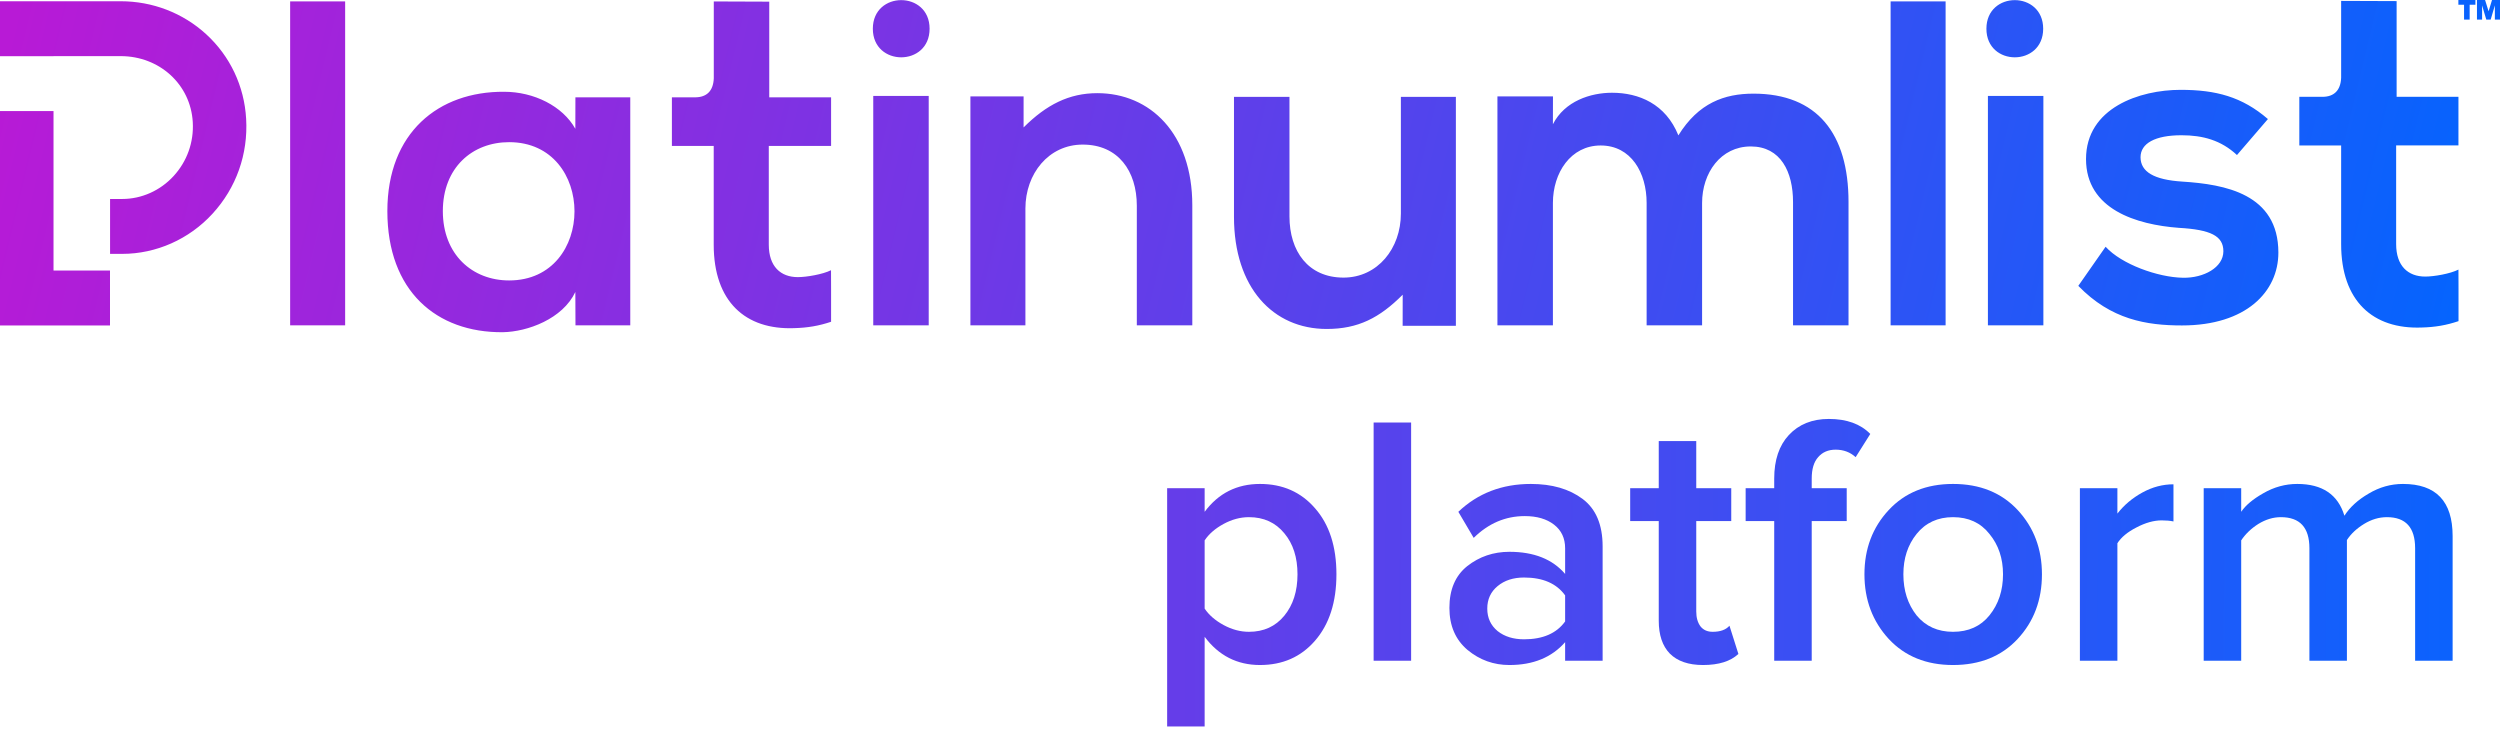
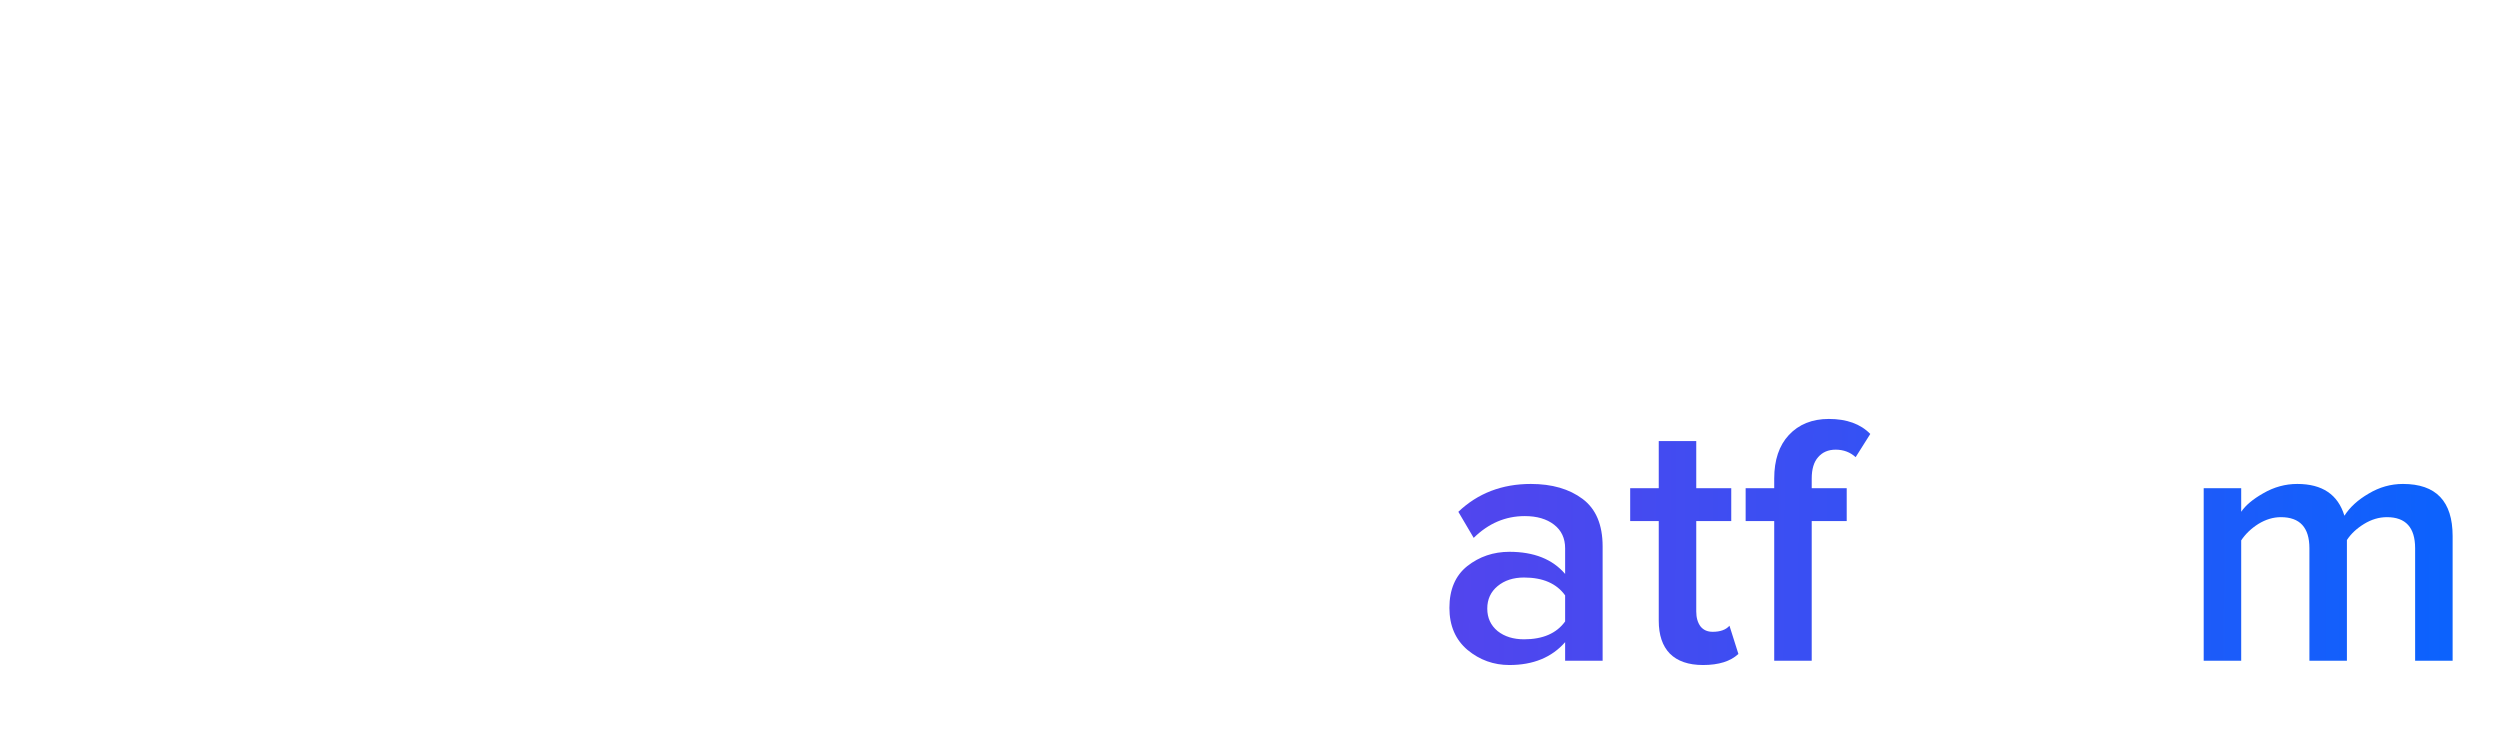
<svg xmlns="http://www.w3.org/2000/svg" width="140" height="41" viewBox="0 0 140 41" fill="none">
-   <path fill-rule="evenodd" clip-rule="evenodd" d="M2.993 3.147H0V0.07H6.758C8.544 0.07 10.243 0.725 11.544 1.915C12.884 3.139 13.682 4.826 13.784 6.655C13.898 8.632 13.232 10.519 11.9 11.969C10.591 13.399 8.744 14.217 6.845 14.217H6.164V11.143H6.845C7.923 11.143 8.971 10.678 9.721 9.86C10.477 9.035 10.86 7.965 10.795 6.837C10.674 4.732 8.937 3.143 6.758 3.143H2.993V3.147ZM2.997 6.221V15.151H6.16V18.225H0V17.884V6.221H2.997ZM137.669 0.264V0H138.623V0.264H138.301V1.097H137.987V0.264H137.669ZM139.164 0L139.361 0.632L139.553 0H140V1.097H139.712V0.302L139.478 1.097H139.232L138.997 0.302V1.097H138.71V0H139.164ZM48.902 18.217H52.008V5.372H48.902V18.217ZM48.879 1.609C48.879 -0.527 52.057 -0.527 52.057 1.609C52.057 3.744 48.879 3.744 48.879 1.609ZM24.799 11.822C24.799 14.256 26.452 15.705 28.511 15.705C33.392 15.705 33.392 7.961 28.511 7.961C26.452 7.961 24.799 9.387 24.799 11.822ZM32.223 5.45H35.295V18.217H32.227L32.219 16.352C31.508 17.856 29.548 18.581 28.151 18.604C24.439 18.631 21.692 16.298 21.692 11.822C21.692 7.419 24.564 5.116 28.227 5.139C29.903 5.139 31.508 5.942 32.219 7.213L32.223 5.45ZM98.197 5.244C101.761 5.244 103.517 7.477 103.517 11.314V18.217H100.41V11.314C100.41 9.628 99.722 8.201 98.042 8.201C96.362 8.201 95.317 9.678 95.317 11.368V18.217H92.211V11.364C92.211 9.678 91.344 8.147 89.638 8.147C87.958 8.147 86.963 9.678 86.963 11.364V18.217H83.856V5.399H86.966L86.963 6.957C87.625 5.659 89.074 5.194 90.273 5.194C91.776 5.194 93.278 5.818 93.989 7.581C95.117 5.763 96.566 5.244 98.197 5.244ZM105.874 18.217H108.954V0.078H105.874V18.217ZM78.449 11.961V5.426H81.529V18.244H78.548L78.551 16.504C77.254 17.802 76.054 18.422 74.298 18.422C71.294 18.422 69.103 16.112 69.103 12.143V5.426H72.21V12.12C72.21 14.066 73.254 15.546 75.24 15.546C77.151 15.542 78.449 13.911 78.449 11.961ZM122.216 10.17C124.585 10.322 127.589 10.849 127.589 14.147C127.589 16.337 125.781 18.225 122.19 18.225C120.203 18.225 118.217 17.899 116.385 16.008L117.914 13.818C118.803 14.798 120.843 15.531 122.243 15.554C123.412 15.577 124.509 14.977 124.509 14.07C124.509 13.213 123.798 12.86 122.012 12.759C119.643 12.581 116.817 11.729 116.817 8.907C116.817 6.039 119.821 5.031 122.114 5.031C124.074 5.031 125.55 5.411 127.003 6.667L125.27 8.682C124.381 7.853 123.359 7.574 122.163 7.574C120.688 7.574 119.87 8.027 119.87 8.806C119.874 9.616 120.612 10.07 122.216 10.17ZM111.323 18.217H114.429V5.372H111.323V18.217ZM61.449 5.217C64.404 5.217 66.769 7.473 66.769 11.496V18.217H63.662V11.523C63.662 9.577 62.618 8.097 60.631 8.097C58.721 8.097 57.423 9.732 57.423 11.678V18.217H54.343V5.399H57.321V7.136C58.596 5.864 59.867 5.217 61.449 5.217ZM111.239 1.609C111.239 -0.527 114.418 -0.527 114.418 1.609C114.418 3.744 111.239 3.744 111.239 1.609ZM16.248 18.217H19.328V0.078H16.248V18.217ZM38.947 5.45C39.567 5.442 39.942 5.105 39.972 4.388V0.081L43.078 0.093V5.45H46.541V8.174H43.052V13.701C43.052 14.922 43.714 15.519 44.679 15.519C45.163 15.519 46.075 15.364 46.537 15.132L46.541 16.252V18.019C45.859 18.248 45.231 18.356 44.475 18.376C41.75 18.48 39.968 16.895 39.968 13.705V8.174H37.626V5.45H38.947ZM130.075 5.422C130.696 5.415 131.074 5.074 131.104 4.357V0.05L134.211 0.062V5.419H137.673V8.143H134.184V13.67C134.184 14.891 134.846 15.488 135.815 15.488C136.299 15.488 137.211 15.333 137.673 15.097L137.677 16.217V17.984C136.996 18.213 136.371 18.322 135.611 18.341C132.886 18.445 131.104 16.86 131.104 13.67V8.147H128.762V5.422H130.075Z" fill="url(#paint0_linear_1022_5593)" />
-   <path d="M70.56 37.241C69.28 37.241 68.247 36.714 67.46 35.661V40.681H65.36V27.341H67.46V28.661C68.234 27.621 69.267 27.101 70.56 27.101C71.827 27.101 72.854 27.554 73.64 28.461C74.44 29.368 74.84 30.601 74.84 32.161C74.84 33.721 74.44 34.961 73.64 35.881C72.854 36.788 71.827 37.241 70.56 37.241ZM69.94 35.381C70.767 35.381 71.427 35.081 71.92 34.481C72.414 33.881 72.66 33.108 72.66 32.161C72.66 31.214 72.414 30.448 71.92 29.861C71.427 29.261 70.767 28.961 69.94 28.961C69.46 28.961 68.987 29.088 68.52 29.341C68.054 29.594 67.7 29.901 67.46 30.261V34.081C67.7 34.441 68.054 34.748 68.52 35.001C68.987 35.254 69.46 35.381 69.94 35.381Z" fill="url(#paint1_linear_1022_5593)" />
-   <path d="M79.023 37.001H76.923V23.661H79.023V37.001Z" fill="url(#paint2_linear_1022_5593)" />
  <path d="M89.747 37.001H87.647V35.961C86.9 36.814 85.86 37.241 84.527 37.241C83.647 37.241 82.867 36.961 82.187 36.401C81.507 35.828 81.167 35.041 81.167 34.041C81.167 33.014 81.5 32.234 82.167 31.701C82.847 31.168 83.634 30.901 84.527 30.901C85.9 30.901 86.94 31.314 87.647 32.141V30.701C87.647 30.141 87.44 29.701 87.027 29.381C86.614 29.061 86.067 28.901 85.387 28.901C84.307 28.901 83.354 29.308 82.527 30.121L81.667 28.661C82.76 27.621 84.114 27.101 85.727 27.101C86.914 27.101 87.88 27.381 88.627 27.941C89.374 28.501 89.747 29.388 89.747 30.601V37.001ZM85.347 35.801C86.4 35.801 87.167 35.468 87.647 34.801V33.341C87.167 32.674 86.4 32.341 85.347 32.341C84.747 32.341 84.254 32.501 83.867 32.821C83.48 33.141 83.287 33.561 83.287 34.081C83.287 34.601 83.48 35.021 83.867 35.341C84.254 35.648 84.747 35.801 85.347 35.801Z" fill="url(#paint3_linear_1022_5593)" />
  <path d="M95.37 37.241C94.556 37.241 93.936 37.028 93.51 36.601C93.096 36.174 92.89 35.561 92.89 34.761V29.181H91.29V27.341H92.89V24.701H94.99V27.341H96.95V29.181H94.99V34.241C94.99 34.588 95.07 34.868 95.23 35.081C95.39 35.281 95.616 35.381 95.91 35.381C96.336 35.381 96.65 35.268 96.85 35.041L97.35 36.621C96.91 37.034 96.25 37.241 95.37 37.241Z" fill="url(#paint4_linear_1022_5593)" />
  <path d="M101.456 37.001H99.356V29.181H97.756V27.341H99.356V26.801C99.356 25.761 99.63 24.948 100.176 24.361C100.736 23.761 101.483 23.461 102.416 23.461C103.416 23.461 104.19 23.741 104.736 24.301L103.916 25.601C103.61 25.321 103.236 25.181 102.796 25.181C102.383 25.181 102.056 25.321 101.816 25.601C101.576 25.868 101.456 26.268 101.456 26.801V27.341H103.416V29.181H101.456V37.001Z" fill="url(#paint5_linear_1022_5593)" />
-   <path d="M109.369 37.241C107.875 37.241 106.675 36.754 105.769 35.781C104.862 34.794 104.409 33.588 104.409 32.161C104.409 30.734 104.862 29.534 105.769 28.561C106.675 27.588 107.875 27.101 109.369 27.101C110.875 27.101 112.082 27.588 112.989 28.561C113.895 29.534 114.349 30.734 114.349 32.161C114.349 33.601 113.895 34.808 112.989 35.781C112.082 36.754 110.875 37.241 109.369 37.241ZM109.369 35.381C110.235 35.381 110.915 35.074 111.409 34.461C111.915 33.834 112.169 33.068 112.169 32.161C112.169 31.268 111.915 30.514 111.409 29.901C110.915 29.274 110.235 28.961 109.369 28.961C108.515 28.961 107.835 29.274 107.329 29.901C106.835 30.514 106.589 31.268 106.589 32.161C106.589 33.068 106.835 33.834 107.329 34.461C107.835 35.074 108.515 35.381 109.369 35.381Z" fill="url(#paint6_linear_1022_5593)" />
-   <path d="M118.574 37.001H116.474V27.341H118.574V28.761C118.947 28.281 119.414 27.888 119.974 27.581C120.534 27.274 121.114 27.121 121.714 27.121V29.201C121.527 29.161 121.307 29.141 121.054 29.141C120.614 29.141 120.14 29.274 119.634 29.541C119.14 29.794 118.787 30.088 118.574 30.421V37.001Z" fill="url(#paint7_linear_1022_5593)" />
  <path d="M137.347 37.001H135.247V30.701C135.247 29.541 134.721 28.961 133.667 28.961C133.227 28.961 132.801 29.088 132.387 29.341C131.974 29.594 131.654 29.894 131.427 30.241V37.001H129.327V30.701C129.327 29.541 128.794 28.961 127.727 28.961C127.301 28.961 126.881 29.088 126.467 29.341C126.067 29.594 125.747 29.901 125.507 30.261V37.001H123.407V27.341H125.507V28.661C125.747 28.301 126.161 27.954 126.747 27.621C127.347 27.274 127.981 27.101 128.647 27.101C130.047 27.101 130.927 27.694 131.287 28.881C131.594 28.401 132.047 27.988 132.647 27.641C133.247 27.281 133.887 27.101 134.567 27.101C136.421 27.101 137.347 28.074 137.347 30.021V37.001Z" fill="url(#paint8_linear_1022_5593)" />
  <defs>
    <linearGradient id="paint0_linear_1022_5593" x1="142.174" y1="14.073" x2="5.4" y2="-18.712" gradientUnits="userSpaceOnUse">
      <stop stop-color="#0066FF" />
      <stop offset="1" stop-color="#B81AD6" />
    </linearGradient>
    <linearGradient id="paint1_linear_1022_5593" x1="66" y1="32.001" x2="137" y2="32.501" gradientUnits="userSpaceOnUse">
      <stop stop-color="#653DE9" />
      <stop offset="1" stop-color="#0C62FD" />
    </linearGradient>
    <linearGradient id="paint2_linear_1022_5593" x1="66" y1="32.001" x2="137" y2="32.501" gradientUnits="userSpaceOnUse">
      <stop stop-color="#653DE9" />
      <stop offset="1" stop-color="#0C62FD" />
    </linearGradient>
    <linearGradient id="paint3_linear_1022_5593" x1="66" y1="32.001" x2="137" y2="32.501" gradientUnits="userSpaceOnUse">
      <stop stop-color="#653DE9" />
      <stop offset="1" stop-color="#0C62FD" />
    </linearGradient>
    <linearGradient id="paint4_linear_1022_5593" x1="66" y1="32.001" x2="137" y2="32.501" gradientUnits="userSpaceOnUse">
      <stop stop-color="#653DE9" />
      <stop offset="1" stop-color="#0C62FD" />
    </linearGradient>
    <linearGradient id="paint5_linear_1022_5593" x1="66" y1="32.001" x2="137" y2="32.501" gradientUnits="userSpaceOnUse">
      <stop stop-color="#653DE9" />
      <stop offset="1" stop-color="#0C62FD" />
    </linearGradient>
    <linearGradient id="paint6_linear_1022_5593" x1="66" y1="32.001" x2="137" y2="32.501" gradientUnits="userSpaceOnUse">
      <stop stop-color="#653DE9" />
      <stop offset="1" stop-color="#0C62FD" />
    </linearGradient>
    <linearGradient id="paint7_linear_1022_5593" x1="66" y1="32.001" x2="137" y2="32.501" gradientUnits="userSpaceOnUse">
      <stop stop-color="#653DE9" />
      <stop offset="1" stop-color="#0C62FD" />
    </linearGradient>
    <linearGradient id="paint8_linear_1022_5593" x1="66" y1="32.001" x2="137" y2="32.501" gradientUnits="userSpaceOnUse">
      <stop stop-color="#653DE9" />
      <stop offset="1" stop-color="#0C62FD" />
    </linearGradient>
  </defs>
</svg>